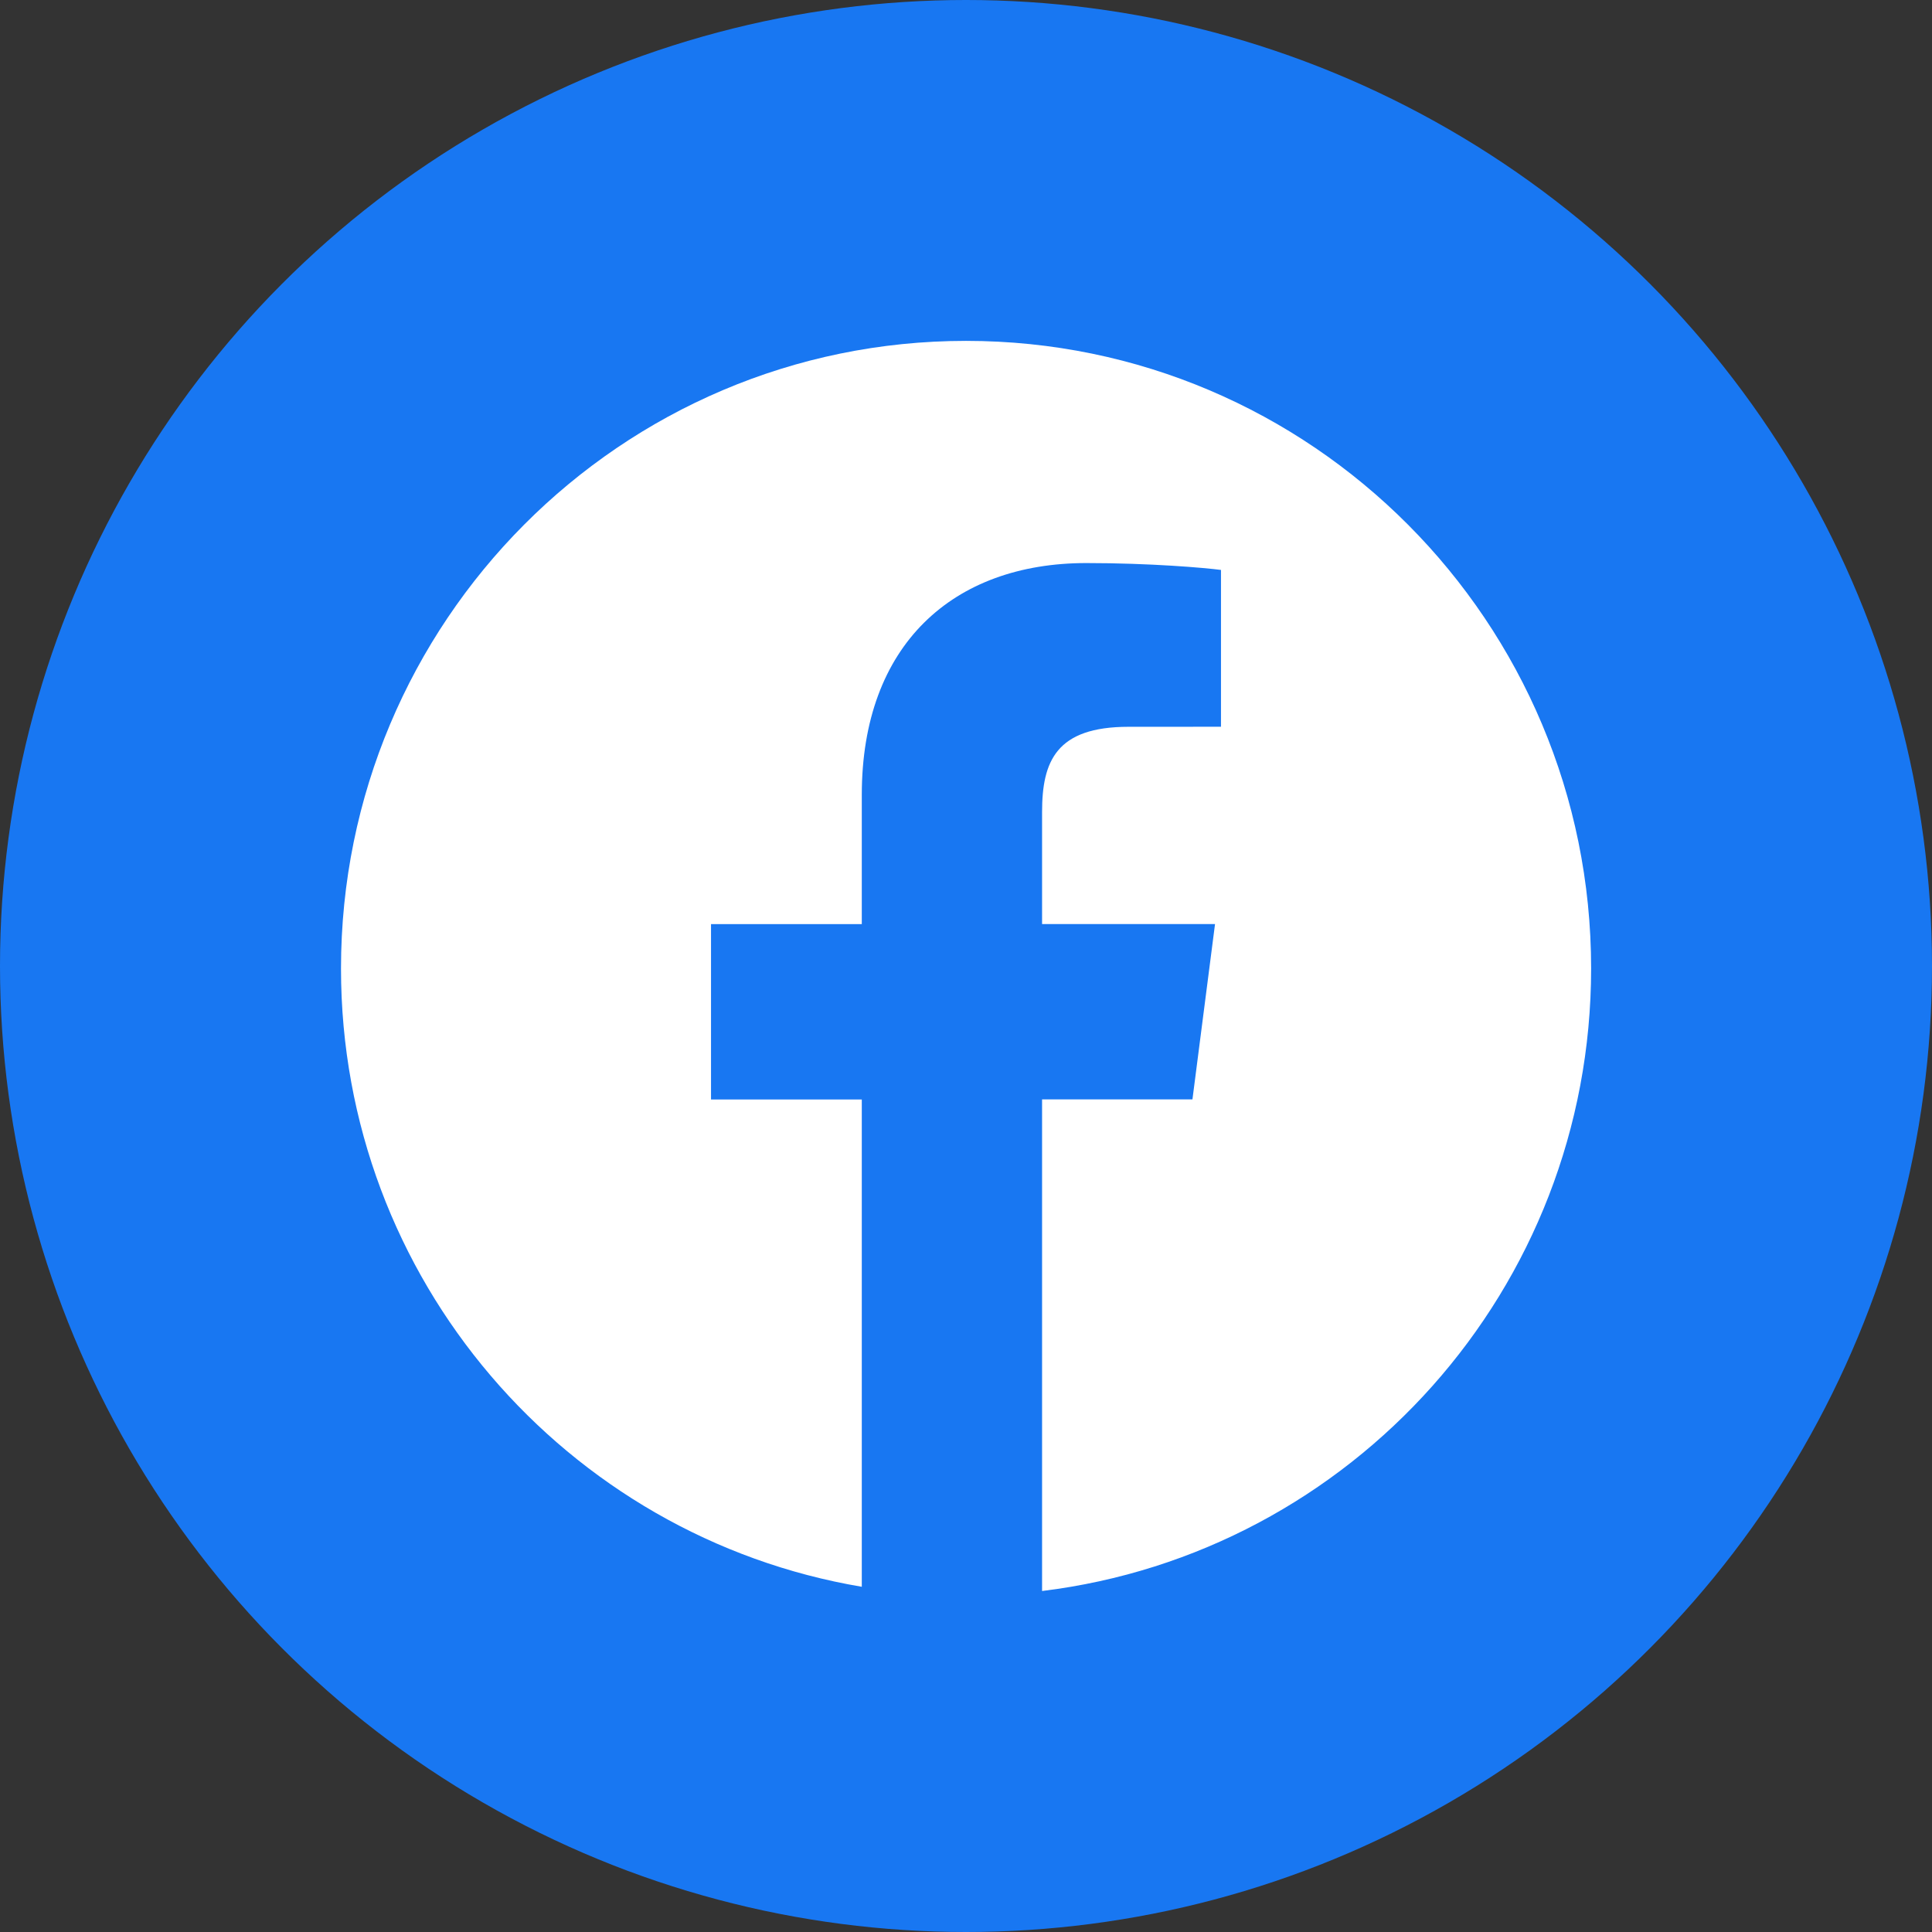
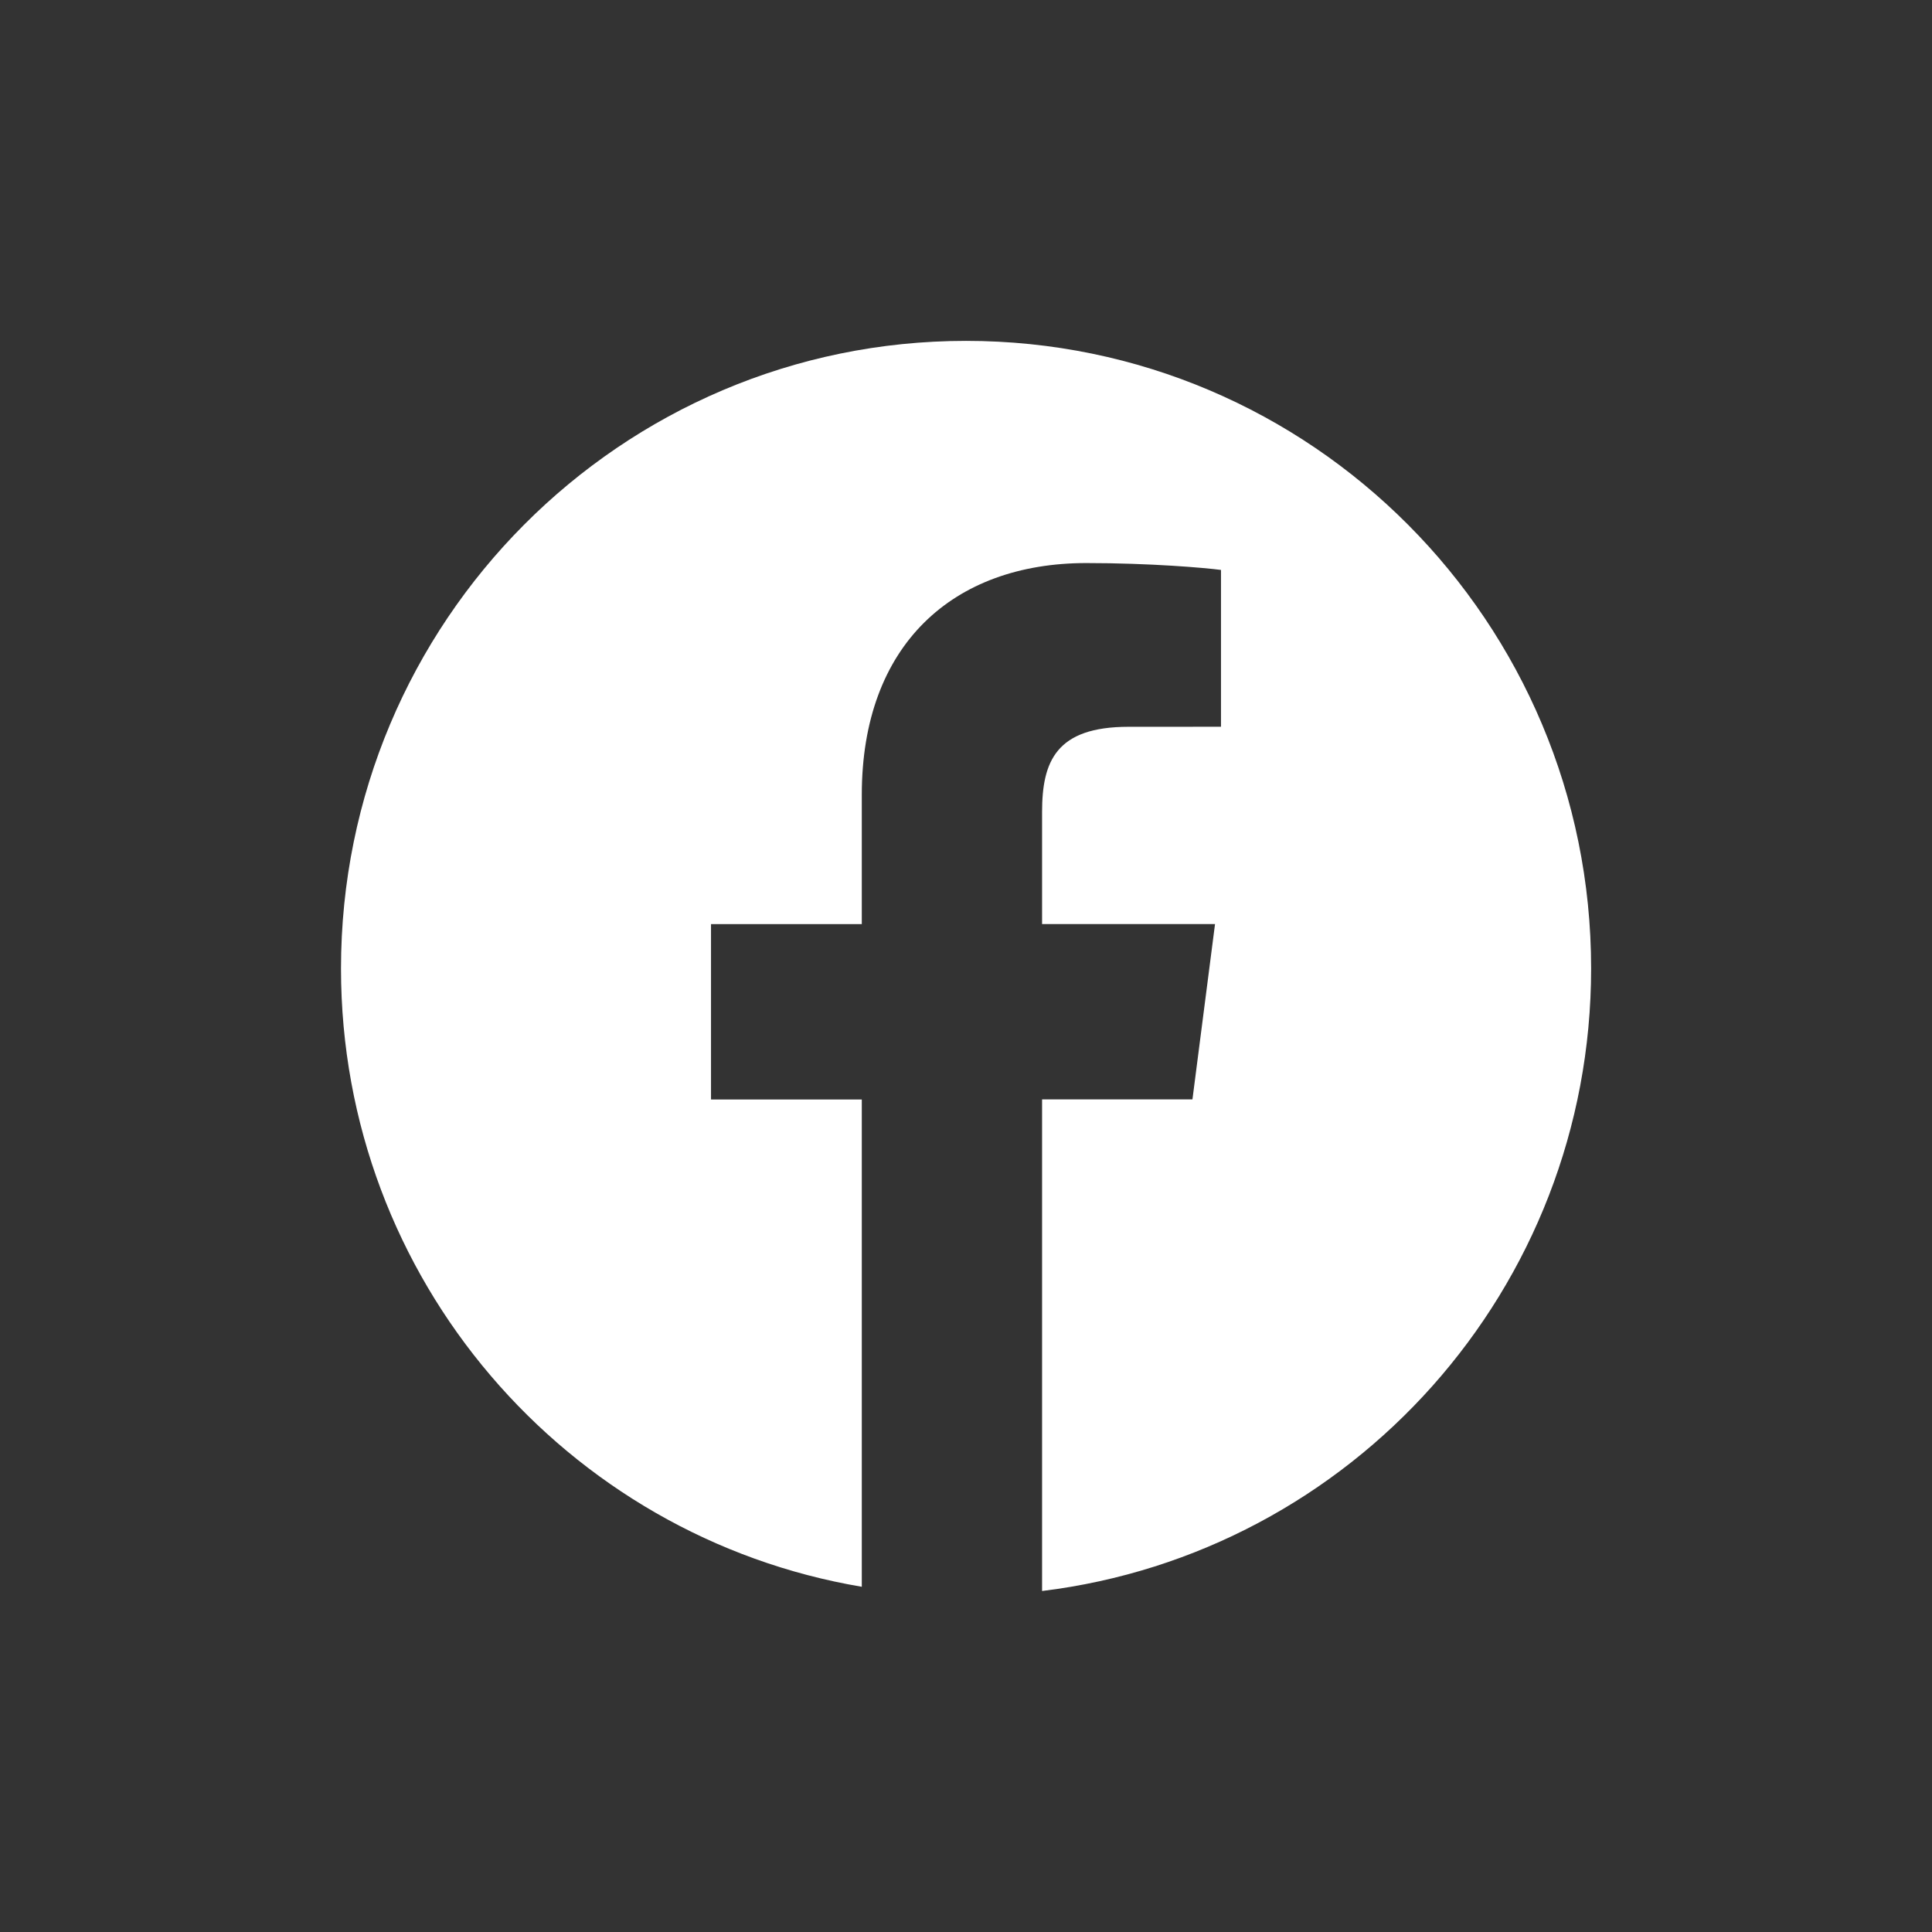
<svg xmlns="http://www.w3.org/2000/svg" width="48" height="48" viewBox="0 0 48 48" fill="none">
  <rect x="0" y="0" width="48" height="48" fill="#333333" stroke="none" />
-   <circle cx="24" cy="24" r="24" fill="#1877F2" />
  <path d="M24.001 8.469C15.425 8.469 8.472 15.451 8.472 24.063C8.472 31.788 14.07 38.185 21.411 39.423V27.317H17.665V22.96H21.411V19.747C21.411 16.02 23.678 13.989 26.99 13.989C28.576 13.989 29.939 14.107 30.335 14.16V18.056L28.038 18.057C26.237 18.057 25.89 18.916 25.89 20.177V22.958H30.187L29.626 27.314H25.89V39.528C33.574 38.589 39.531 32.029 39.531 24.059C39.531 15.451 32.578 8.469 24.001 8.469Z" fill="white" />
</svg>